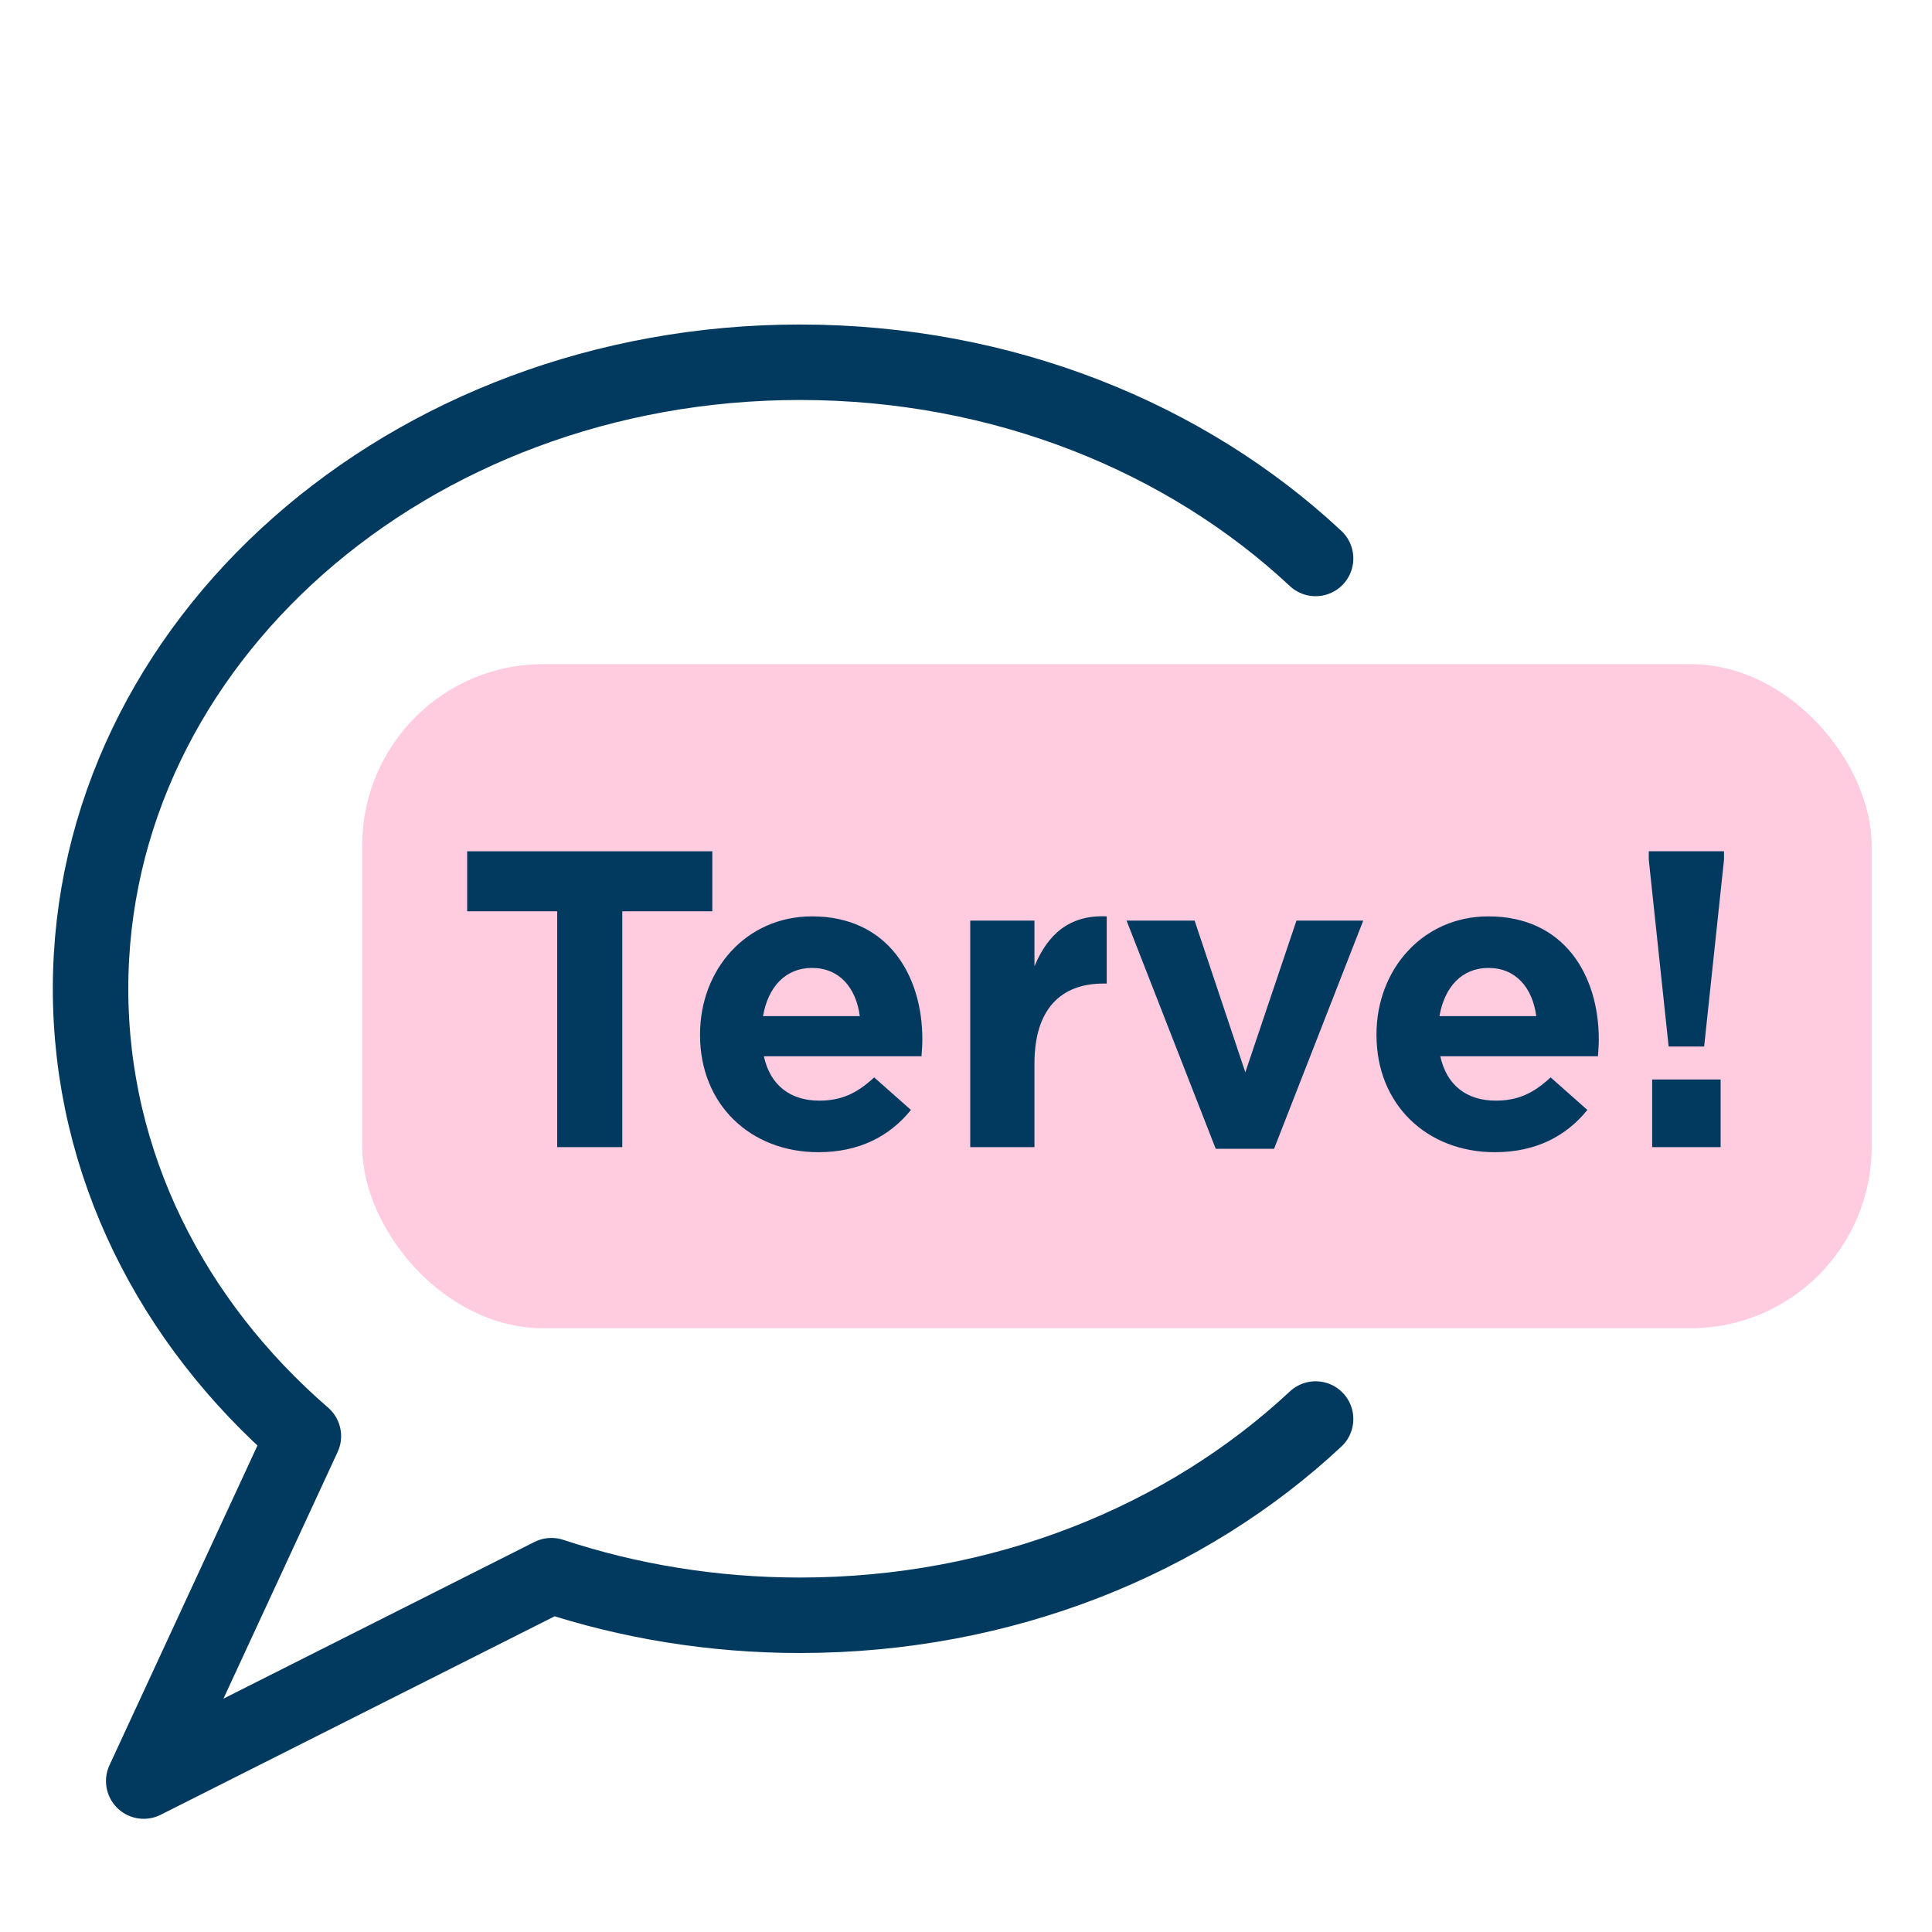
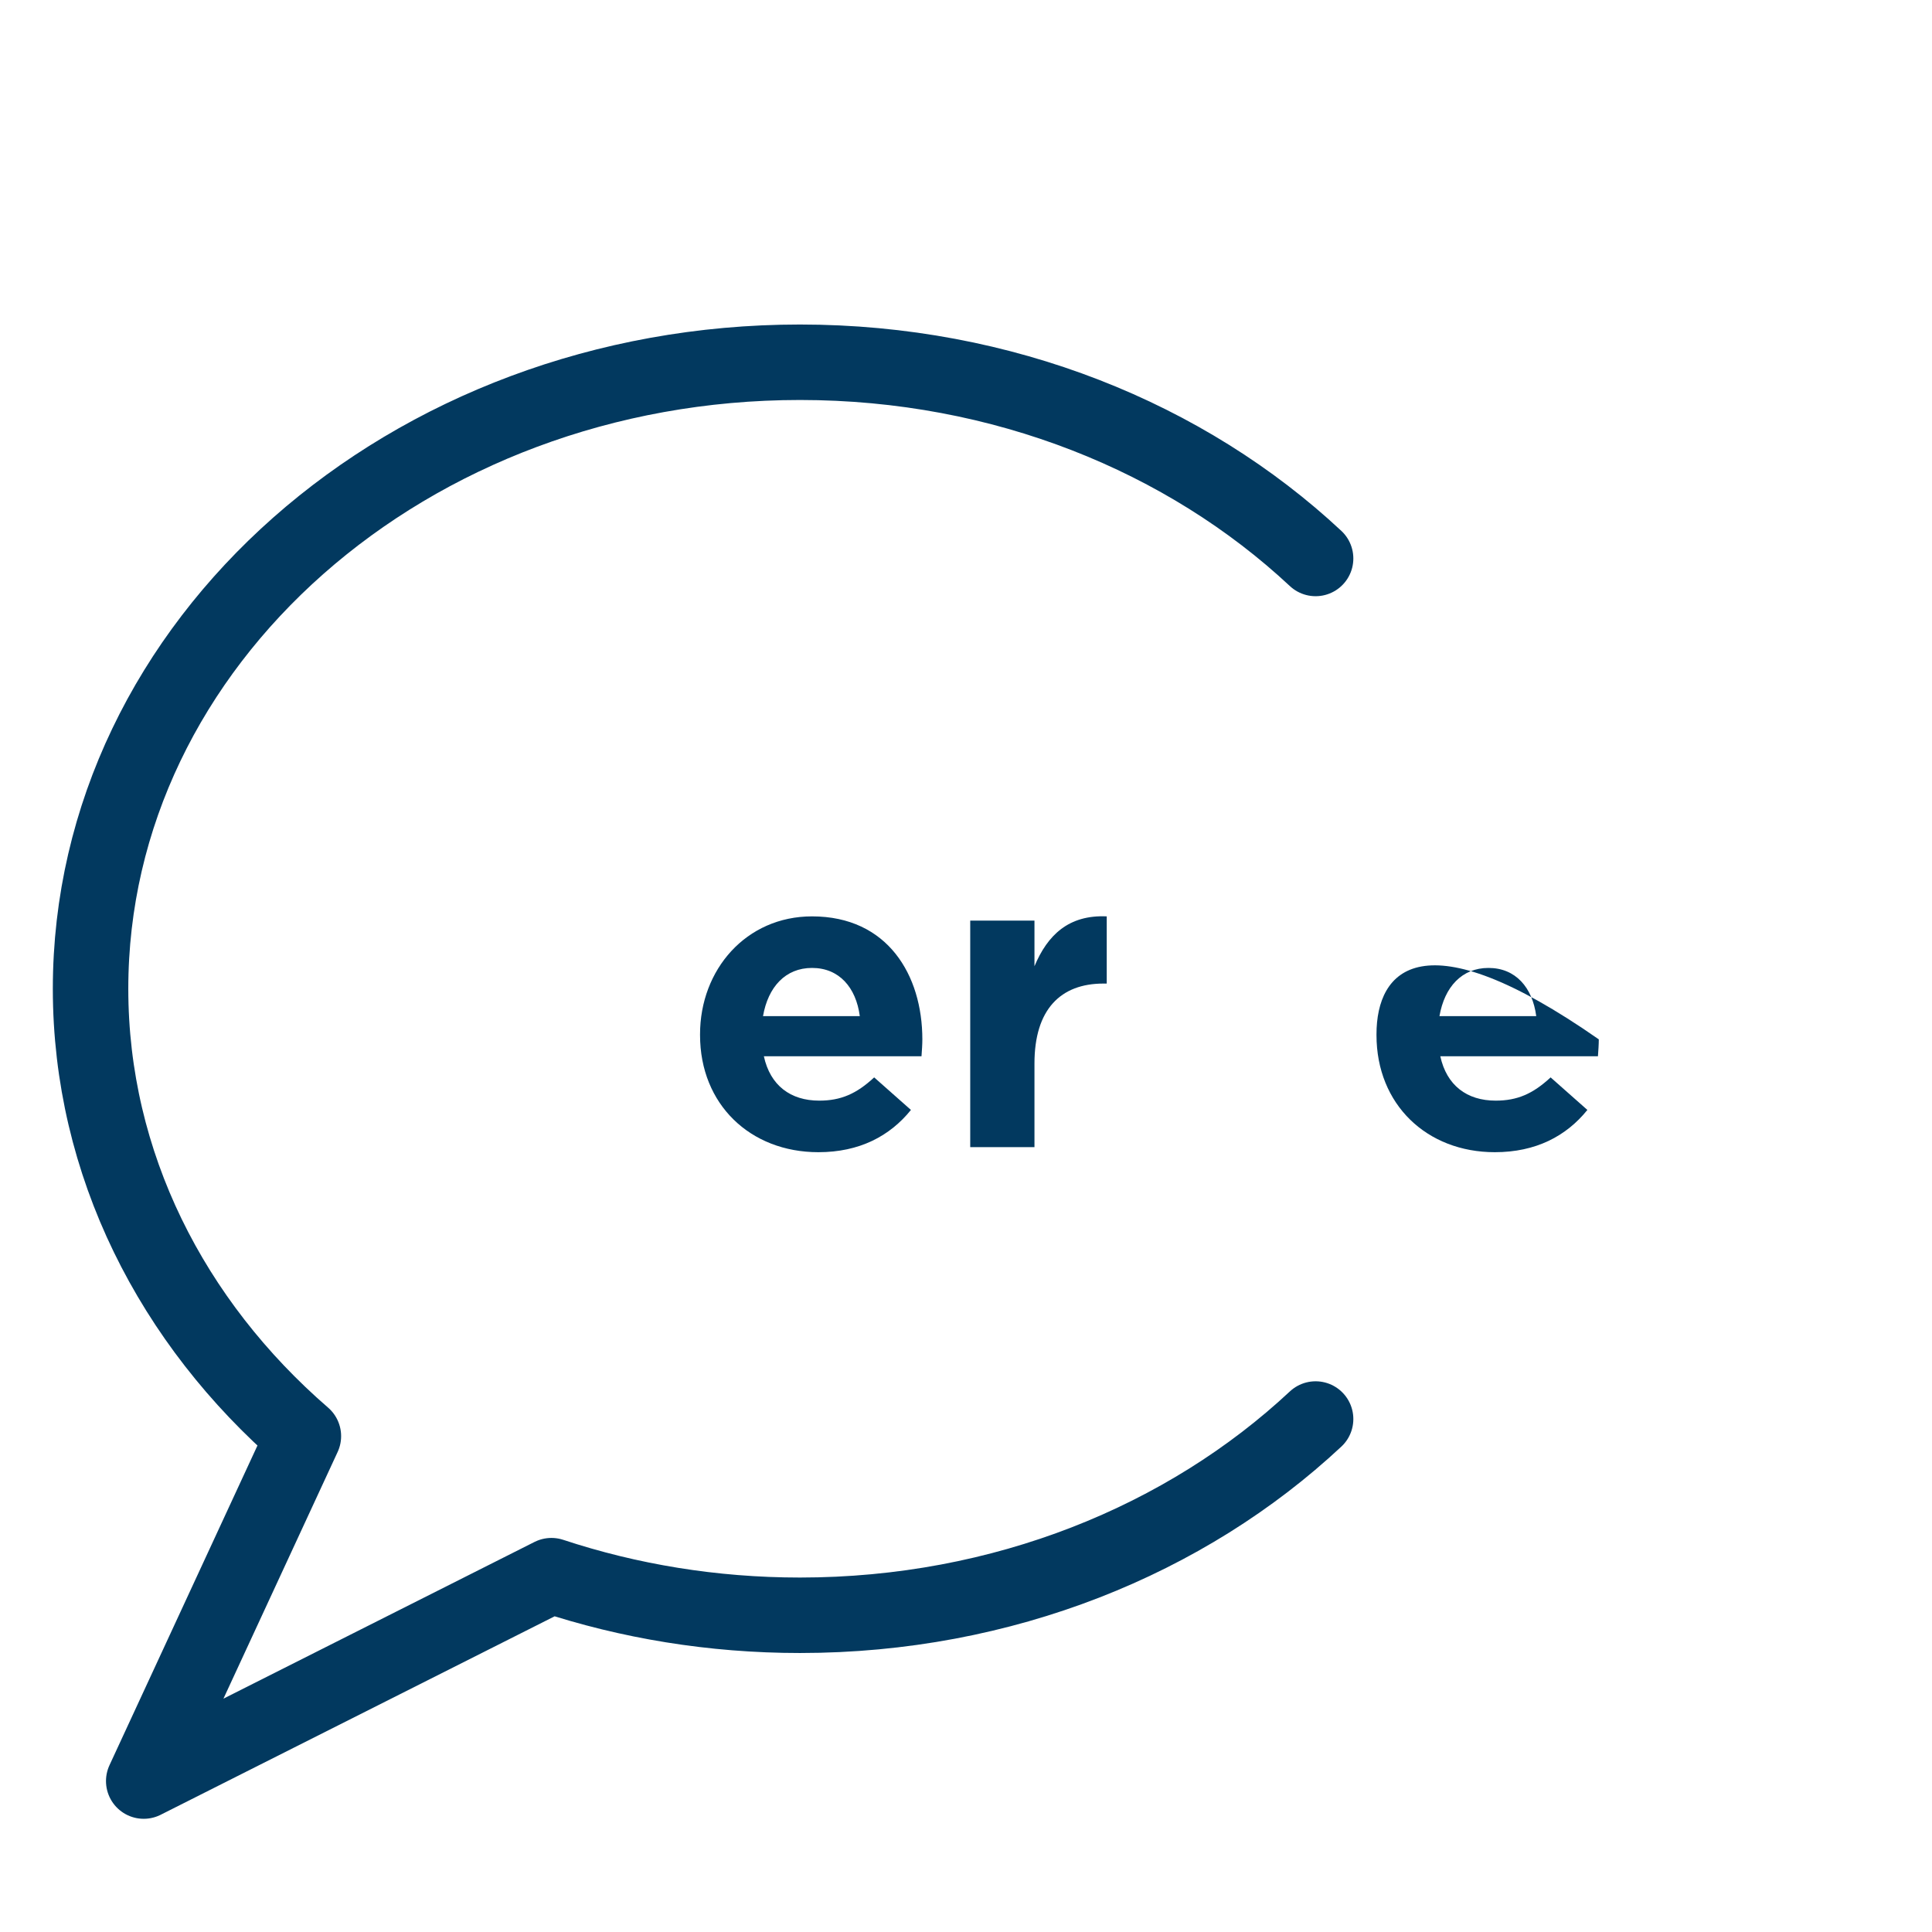
<svg xmlns="http://www.w3.org/2000/svg" width="64" height="64" viewBox="0 0 64 64" fill="none">
  <path d="M43.581 18.5C39.297 14.498 33.229 12 26.5 12C13.52 12 3 21.292 3 32.754C3 38.558 5.699 43.807 10.05 47.574L4.761 59L18.267 52.196C20.829 53.043 23.602 53.508 26.5 53.508C33.229 53.508 39.297 51.01 43.581 47.007" stroke="#02395F" stroke-width="2.5" stroke-linecap="round" stroke-linejoin="round" />
-   <rect x="12" y="22" width="50" height="22" rx="6" fill="#FF5093" fill-opacity="0.3" />
-   <path d="M18.458 38H20.614V30.188H23.596V28.2H15.476V30.188H18.458V38Z" fill="#02395F" />
  <path d="M27.11 38.168C28.468 38.168 29.476 37.636 30.176 36.768L28.958 35.69C28.37 36.236 27.852 36.46 27.138 36.46C26.186 36.46 25.514 35.956 25.304 34.99H30.526C30.54 34.794 30.554 34.598 30.554 34.43C30.554 32.302 29.406 30.356 26.9 30.356C24.716 30.356 23.19 32.12 23.19 34.262V34.29C23.19 36.586 24.856 38.168 27.11 38.168ZM25.276 33.66C25.444 32.694 26.018 32.064 26.9 32.064C27.796 32.064 28.356 32.708 28.482 33.66H25.276Z" fill="#02395F" />
  <path d="M32.14 38H34.268V35.228C34.268 33.436 35.136 32.582 36.55 32.582H36.662V30.356C35.402 30.3 34.702 30.972 34.268 32.008V30.496H32.14V38Z" fill="#02395F" />
-   <path d="M40.273 38.056H42.205L45.159 30.496H42.947L41.253 35.522L39.573 30.496H37.319L40.273 38.056Z" fill="#02395F" />
-   <path d="M49.518 38.168C50.876 38.168 51.884 37.636 52.584 36.768L51.366 35.69C50.778 36.236 50.26 36.46 49.546 36.46C48.594 36.46 47.922 35.956 47.712 34.99H52.934C52.948 34.794 52.962 34.598 52.962 34.43C52.962 32.302 51.814 30.356 49.308 30.356C47.124 30.356 45.598 32.12 45.598 34.262V34.29C45.598 36.586 47.264 38.168 49.518 38.168ZM47.684 33.66C47.852 32.694 48.426 32.064 49.308 32.064C50.204 32.064 50.764 32.708 50.89 33.66H47.684Z" fill="#02395F" />
-   <path d="M55.276 34.668H56.452L57.11 28.48V28.2H54.618V28.48L55.276 34.668ZM54.73 38H56.998V35.76H54.73V38Z" fill="#02395F" />
+   <path d="M49.518 38.168C50.876 38.168 51.884 37.636 52.584 36.768L51.366 35.69C50.778 36.236 50.26 36.46 49.546 36.46C48.594 36.46 47.922 35.956 47.712 34.99H52.934C52.948 34.794 52.962 34.598 52.962 34.43C47.124 30.356 45.598 32.12 45.598 34.262V34.29C45.598 36.586 47.264 38.168 49.518 38.168ZM47.684 33.66C47.852 32.694 48.426 32.064 49.308 32.064C50.204 32.064 50.764 32.708 50.89 33.66H47.684Z" fill="#02395F" />
</svg>